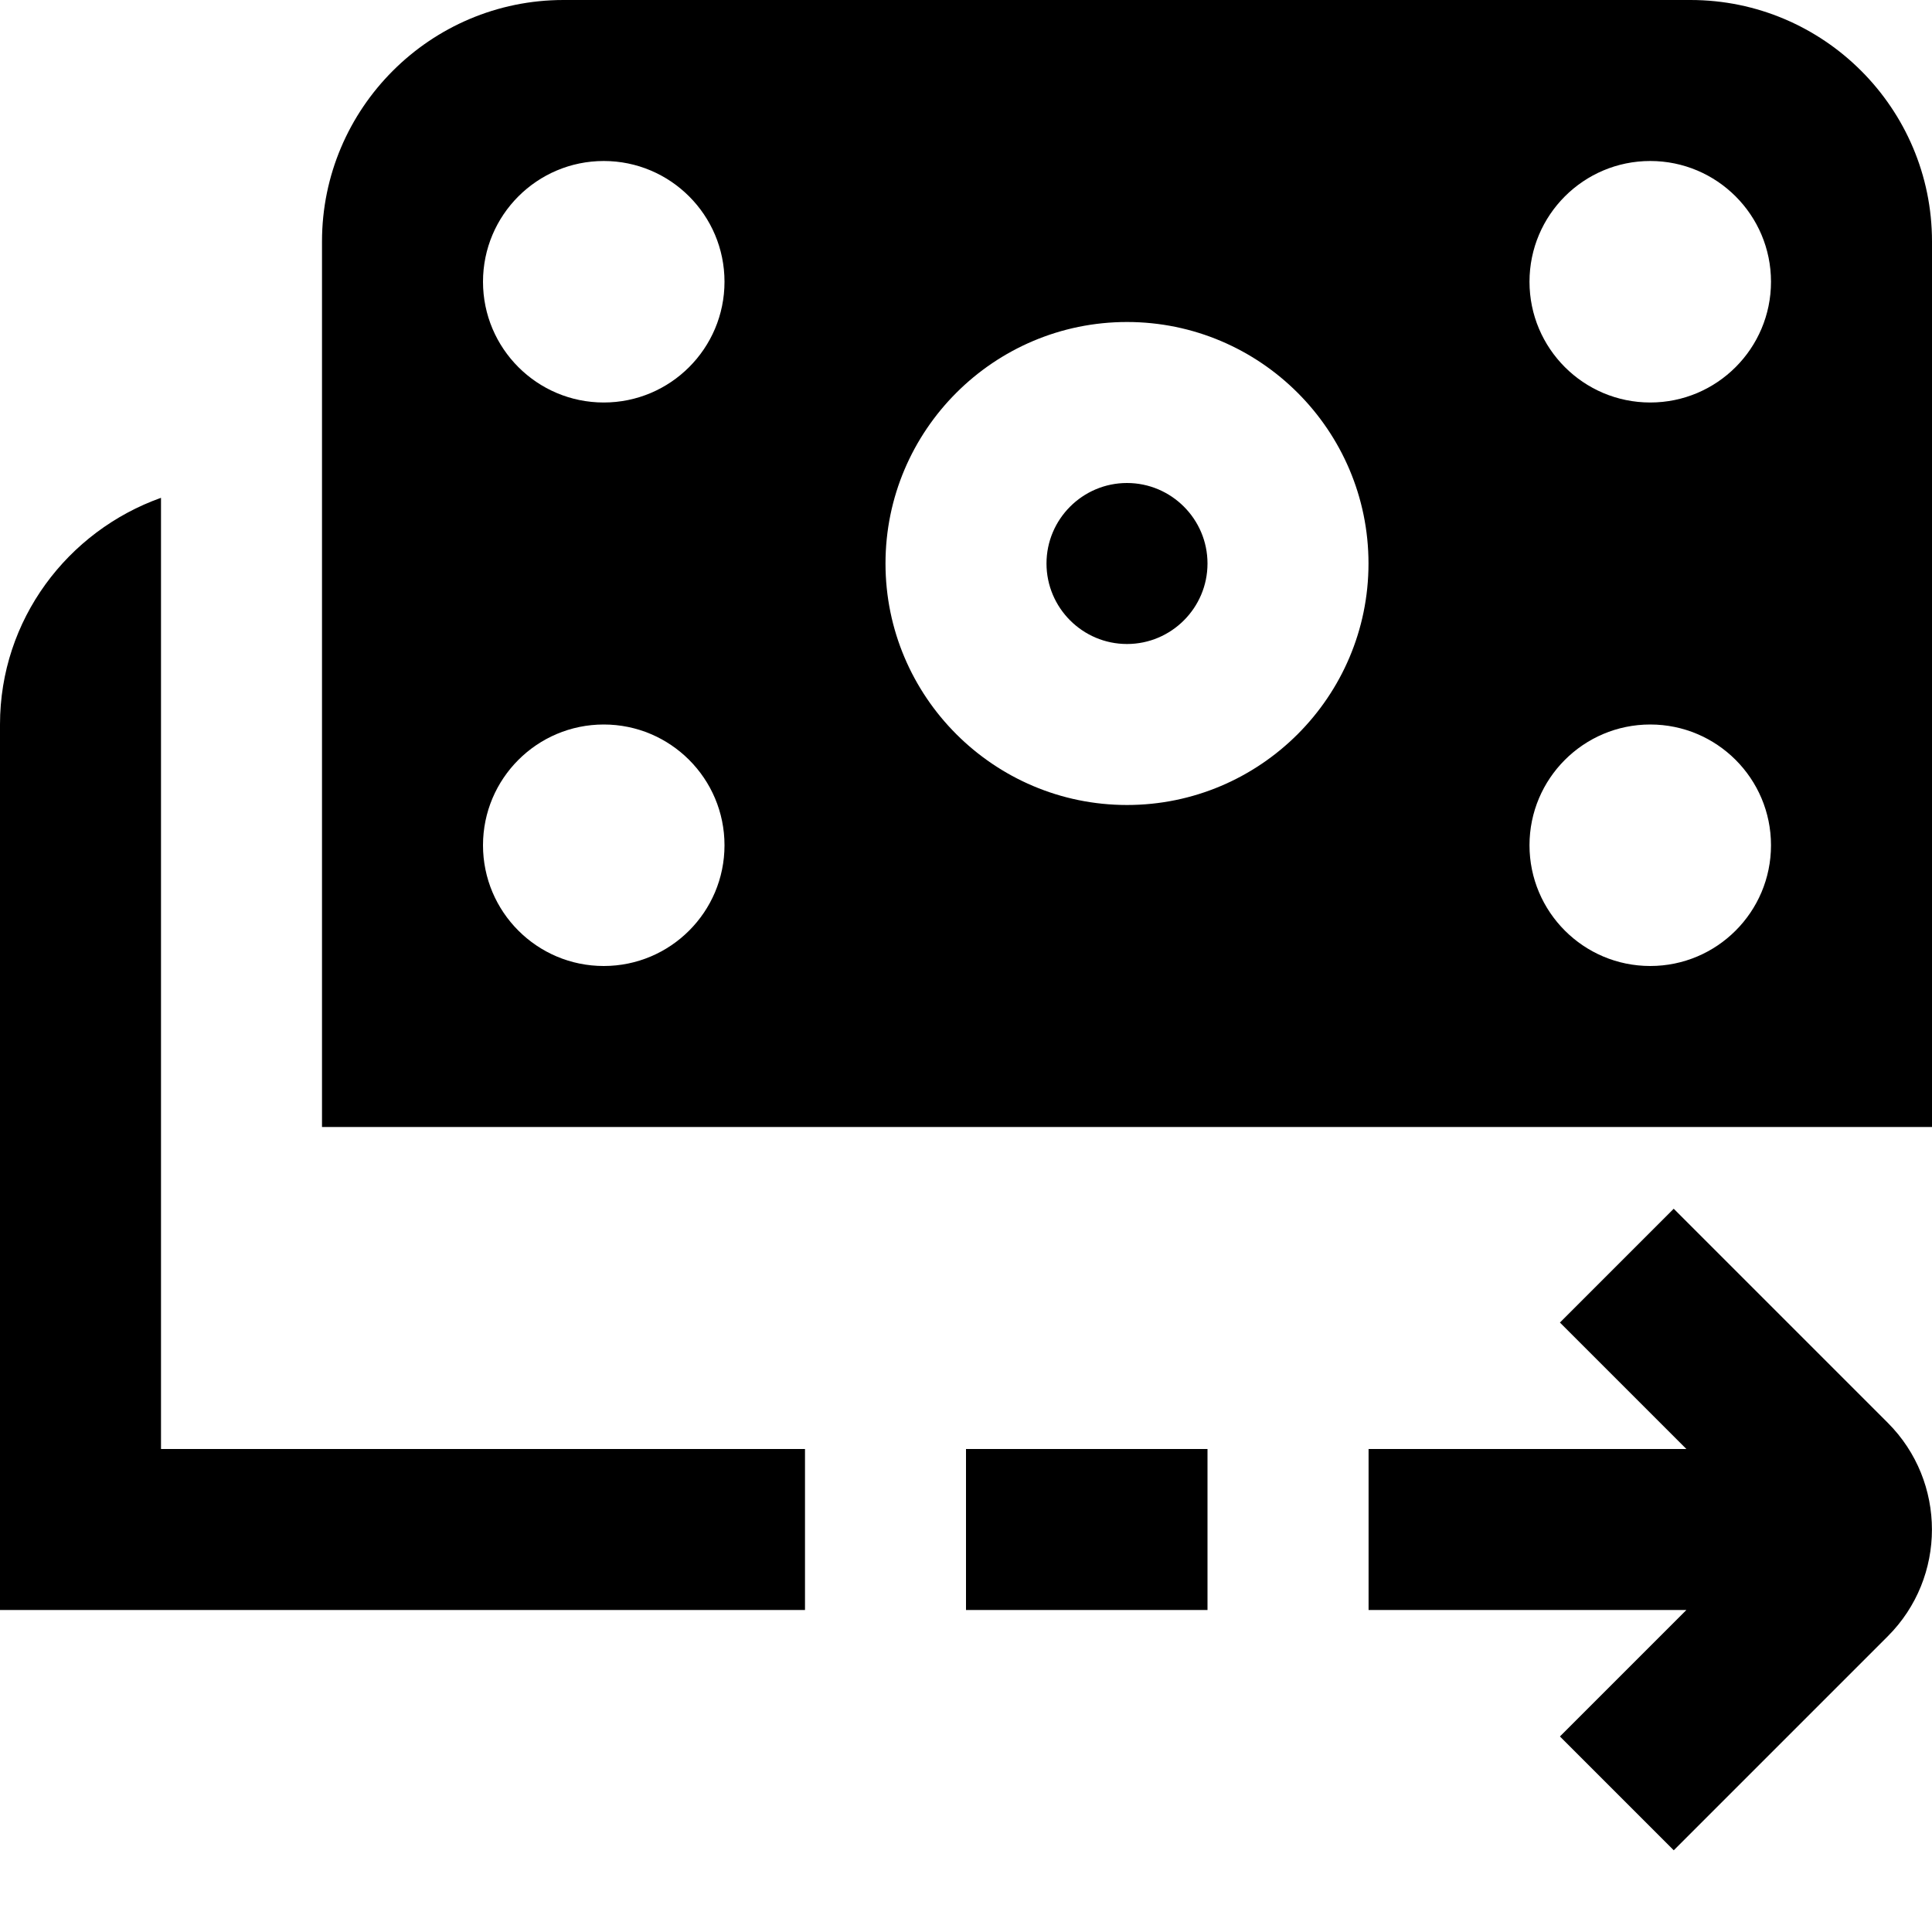
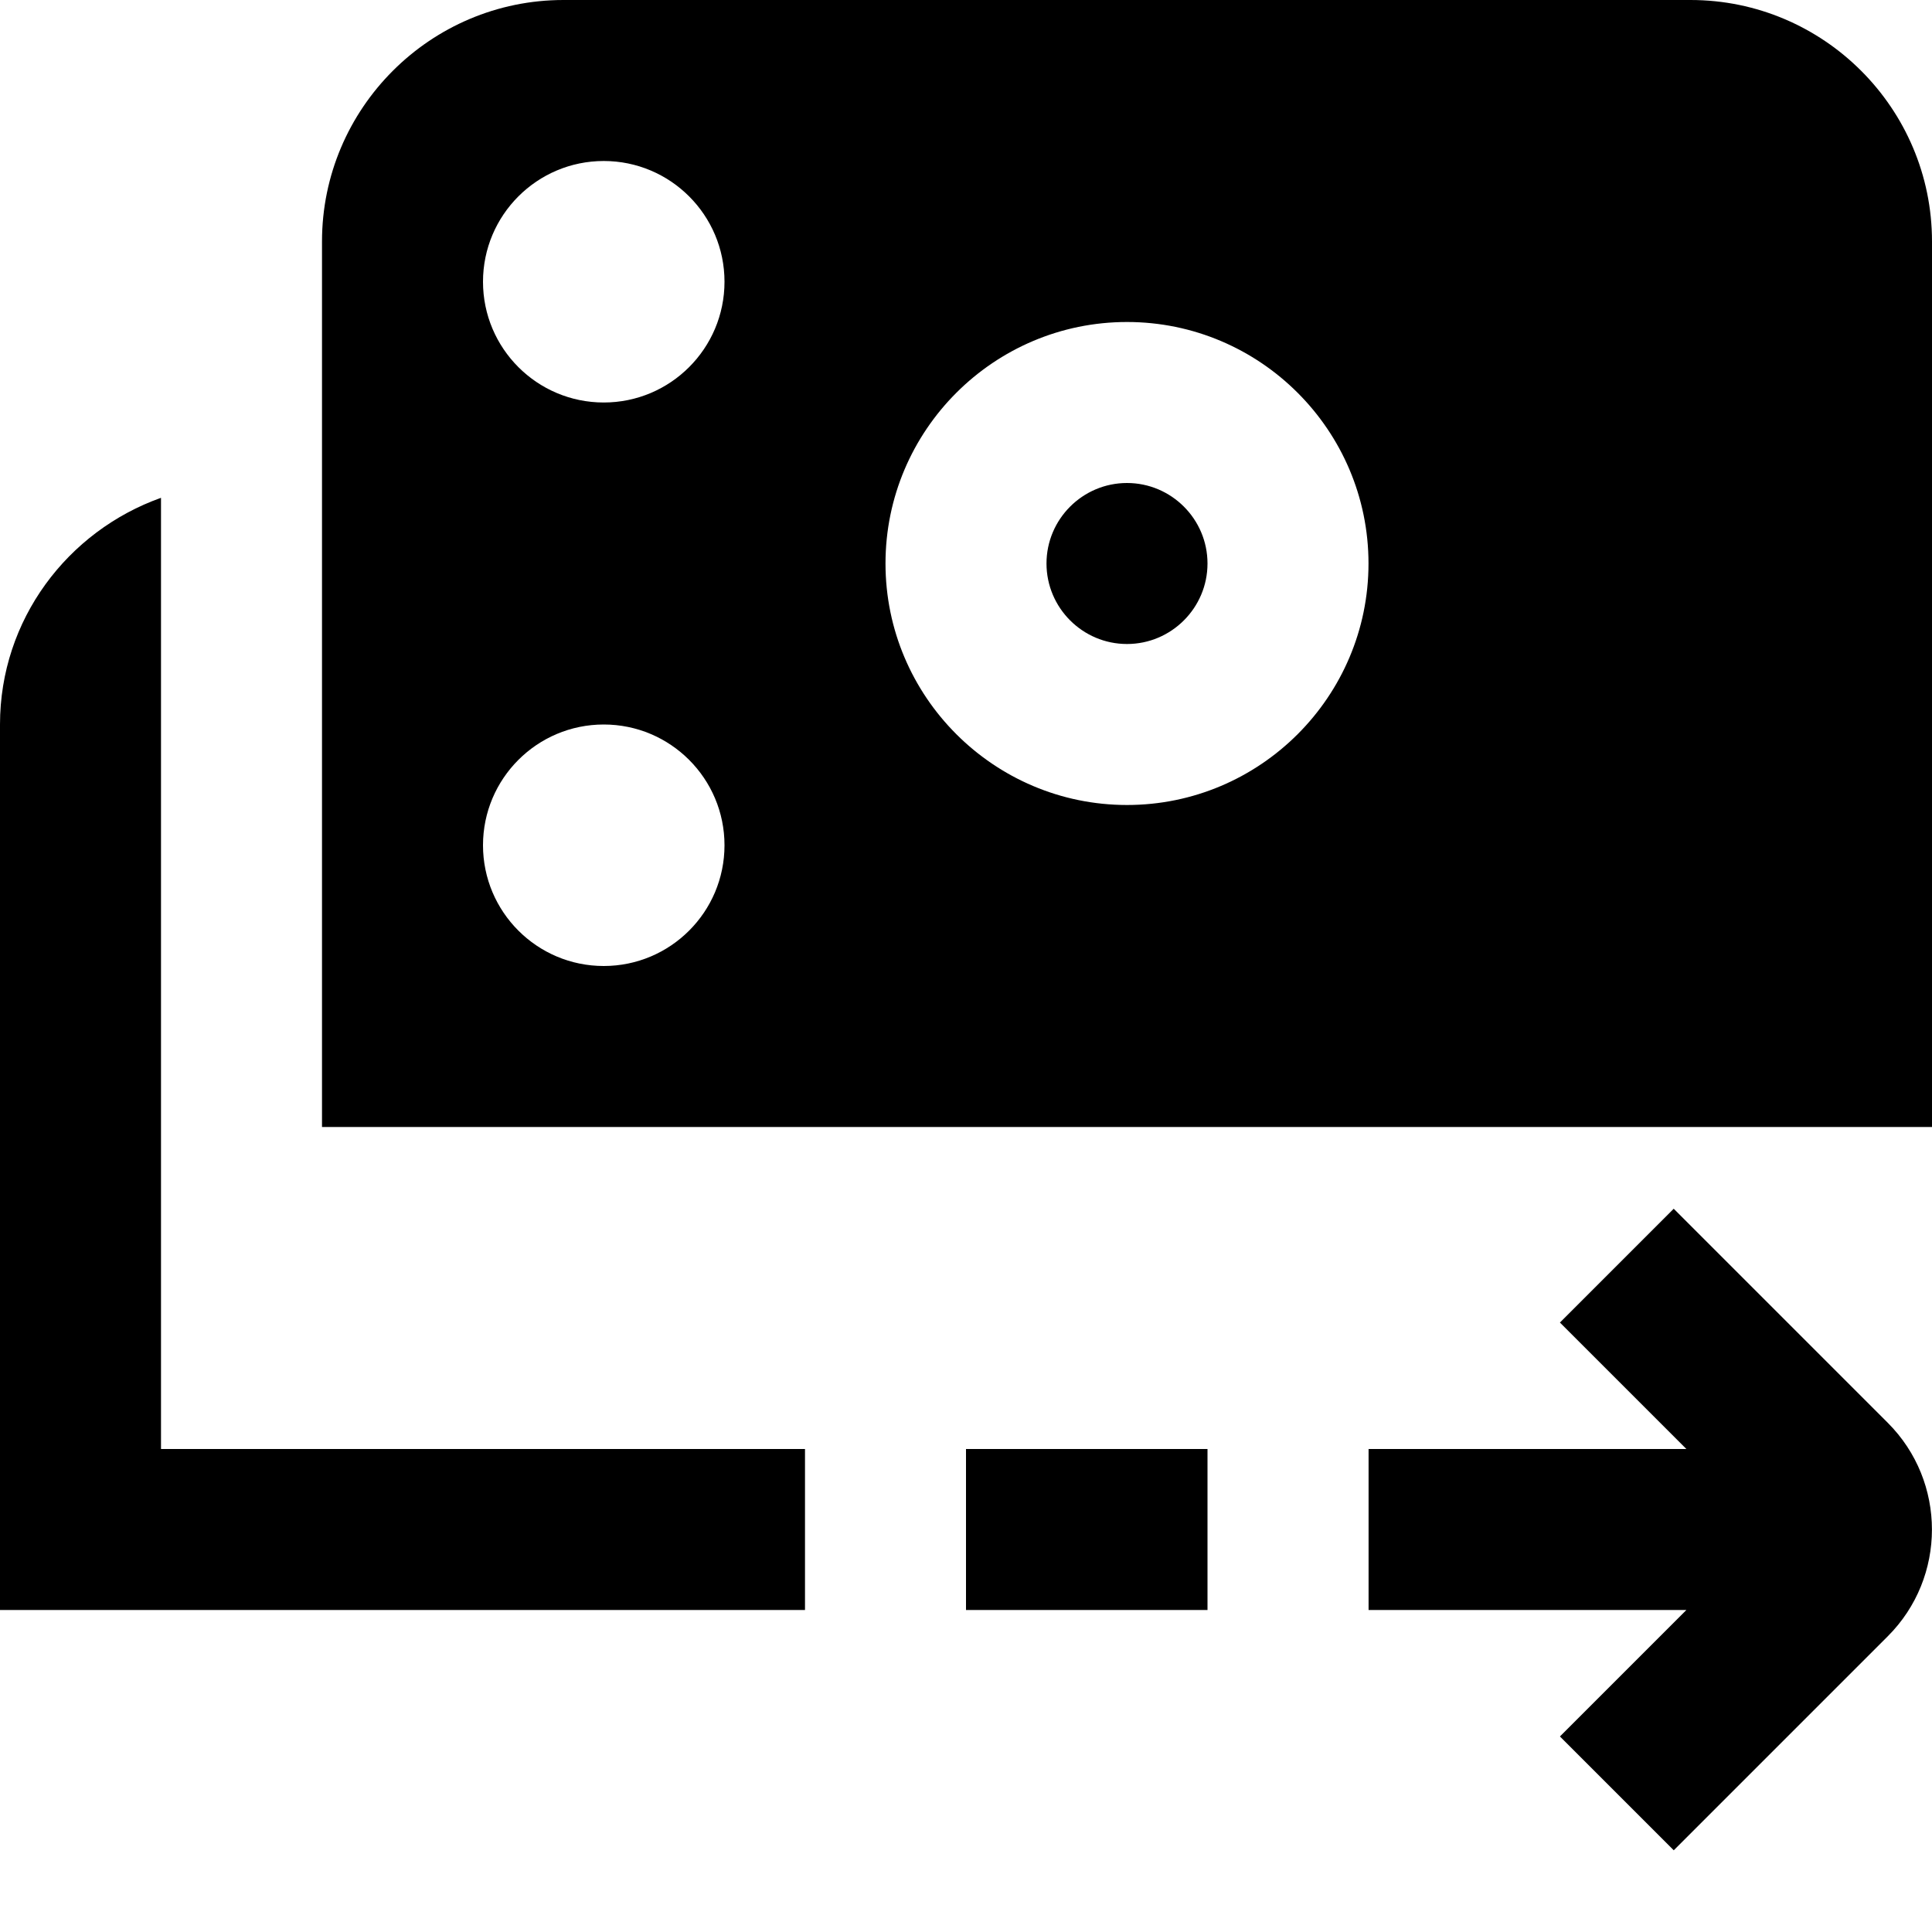
<svg xmlns="http://www.w3.org/2000/svg" id="Layer_1" data-name="Layer 1" viewBox="0 0 24 24">
-   <path d="m2,18h8v2H0v-11c0-1.302.839-2.402,2-2.816v11.816Zm10,2h3v-2h-3v2Zm8.792-4.985l-1.414,1.414,1.571,1.571h-3.948v2h3.948l-1.571,1.571,1.414,1.414,2.659-2.659c.731-.731.731-1.92,0-2.651l-2.659-2.659Zm-6.792-9.015c-.551,0-1,.449-1,1s.449,1,1,1,1-.449,1-1-.449-1-1-1Zm10-3v11H4V3c0-1.654,1.346-3,3-3h14c1.654,0,3,1.346,3,3Zm-15,7.5c0-.828-.672-1.5-1.5-1.5s-1.5.672-1.5,1.5.672,1.5,1.5,1.5,1.5-.672,1.5-1.5Zm0-7c0-.828-.672-1.5-1.5-1.5s-1.5.672-1.5,1.5.672,1.5,1.5,1.5,1.5-.672,1.5-1.5Zm8,3.5c0-1.654-1.346-3-3-3s-3,1.346-3,3,1.346,3,3,3,3-1.346,3-3Zm5,3.5c0-.828-.672-1.5-1.5-1.5s-1.5.672-1.5,1.5.672,1.5,1.5,1.5,1.5-.672,1.5-1.5Zm0-7c0-.828-.672-1.5-1.5-1.5s-1.5.672-1.5,1.5.672,1.5,1.5,1.5,1.5-.672,1.5-1.5Z" />
+   <path d="m2,18h8v2H0v-11c0-1.302.839-2.402,2-2.816v11.816Zm10,2h3v-2h-3v2Zm8.792-4.985l-1.414,1.414,1.571,1.571h-3.948v2h3.948l-1.571,1.571,1.414,1.414,2.659-2.659c.731-.731.731-1.92,0-2.651l-2.659-2.659Zm-6.792-9.015c-.551,0-1,.449-1,1s.449,1,1,1,1-.449,1-1-.449-1-1-1Zm10-3v11H4V3c0-1.654,1.346-3,3-3h14c1.654,0,3,1.346,3,3Zm-15,7.5c0-.828-.672-1.5-1.5-1.5s-1.5.672-1.5,1.5.672,1.5,1.5,1.5,1.5-.672,1.5-1.5Zm0-7c0-.828-.672-1.5-1.5-1.5s-1.5.672-1.5,1.5.672,1.5,1.5,1.5,1.5-.672,1.5-1.5Zm8,3.5c0-1.654-1.346-3-3-3s-3,1.346-3,3,1.346,3,3,3,3-1.346,3-3Zm5,3.5c0-.828-.672-1.5-1.5-1.5s-1.5.672-1.5,1.5.672,1.5,1.5,1.5,1.5-.672,1.5-1.5Zc0-.828-.672-1.5-1.5-1.5s-1.5.672-1.5,1.5.672,1.5,1.5,1.5,1.5-.672,1.5-1.5Z" />
</svg>